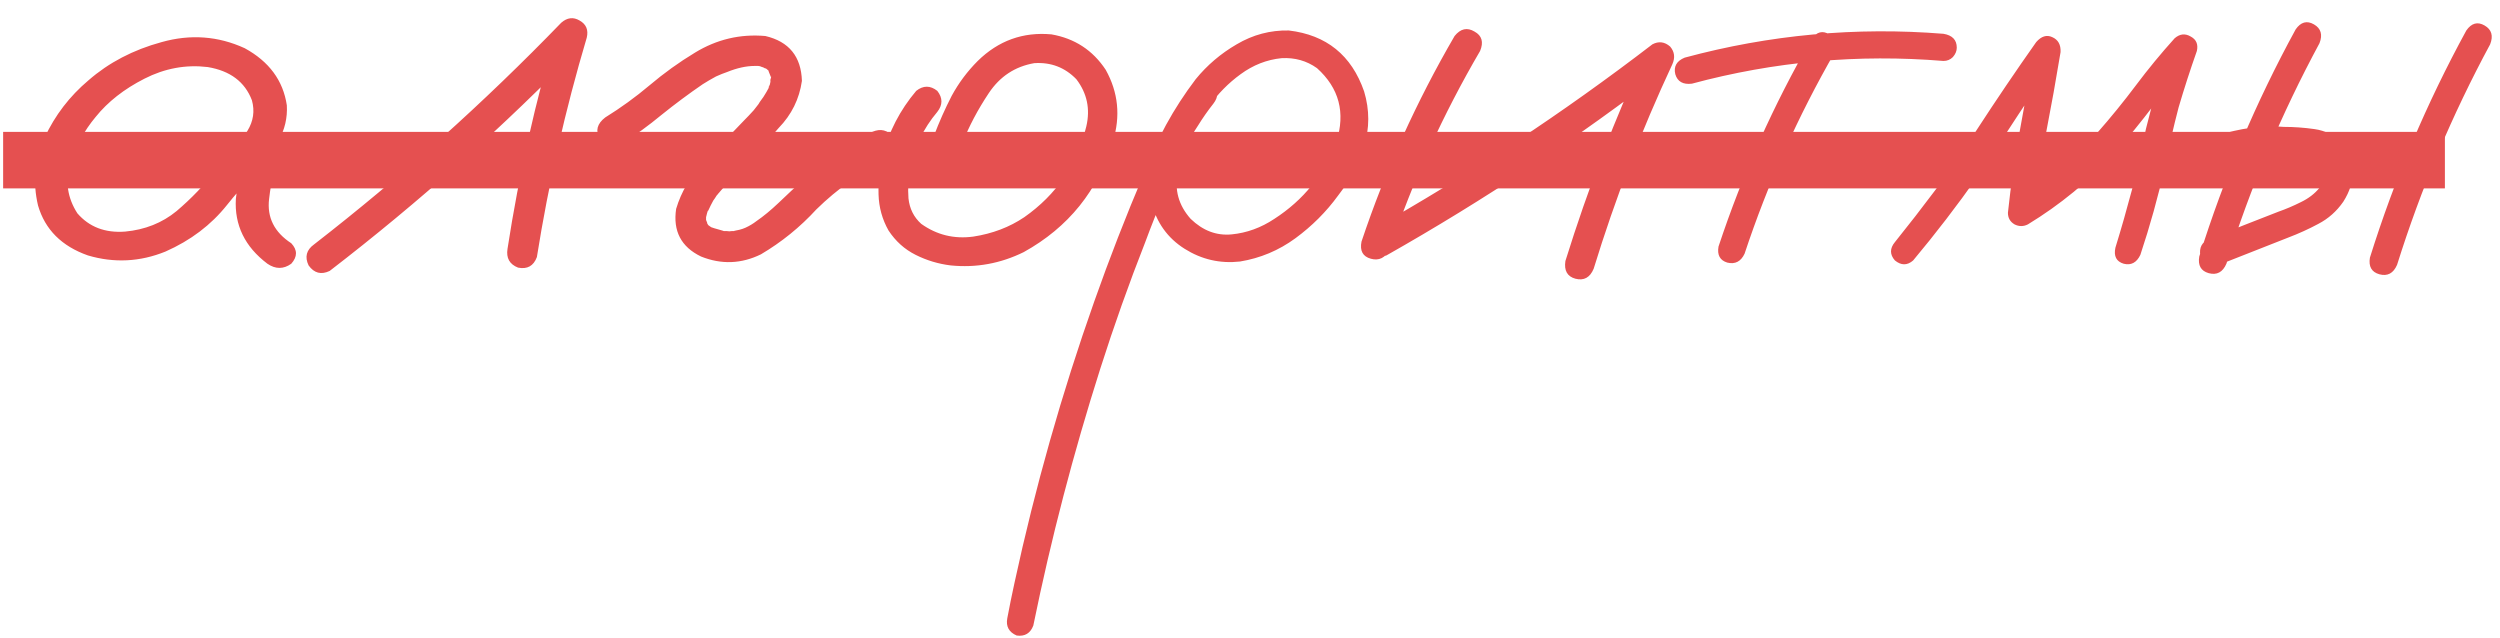
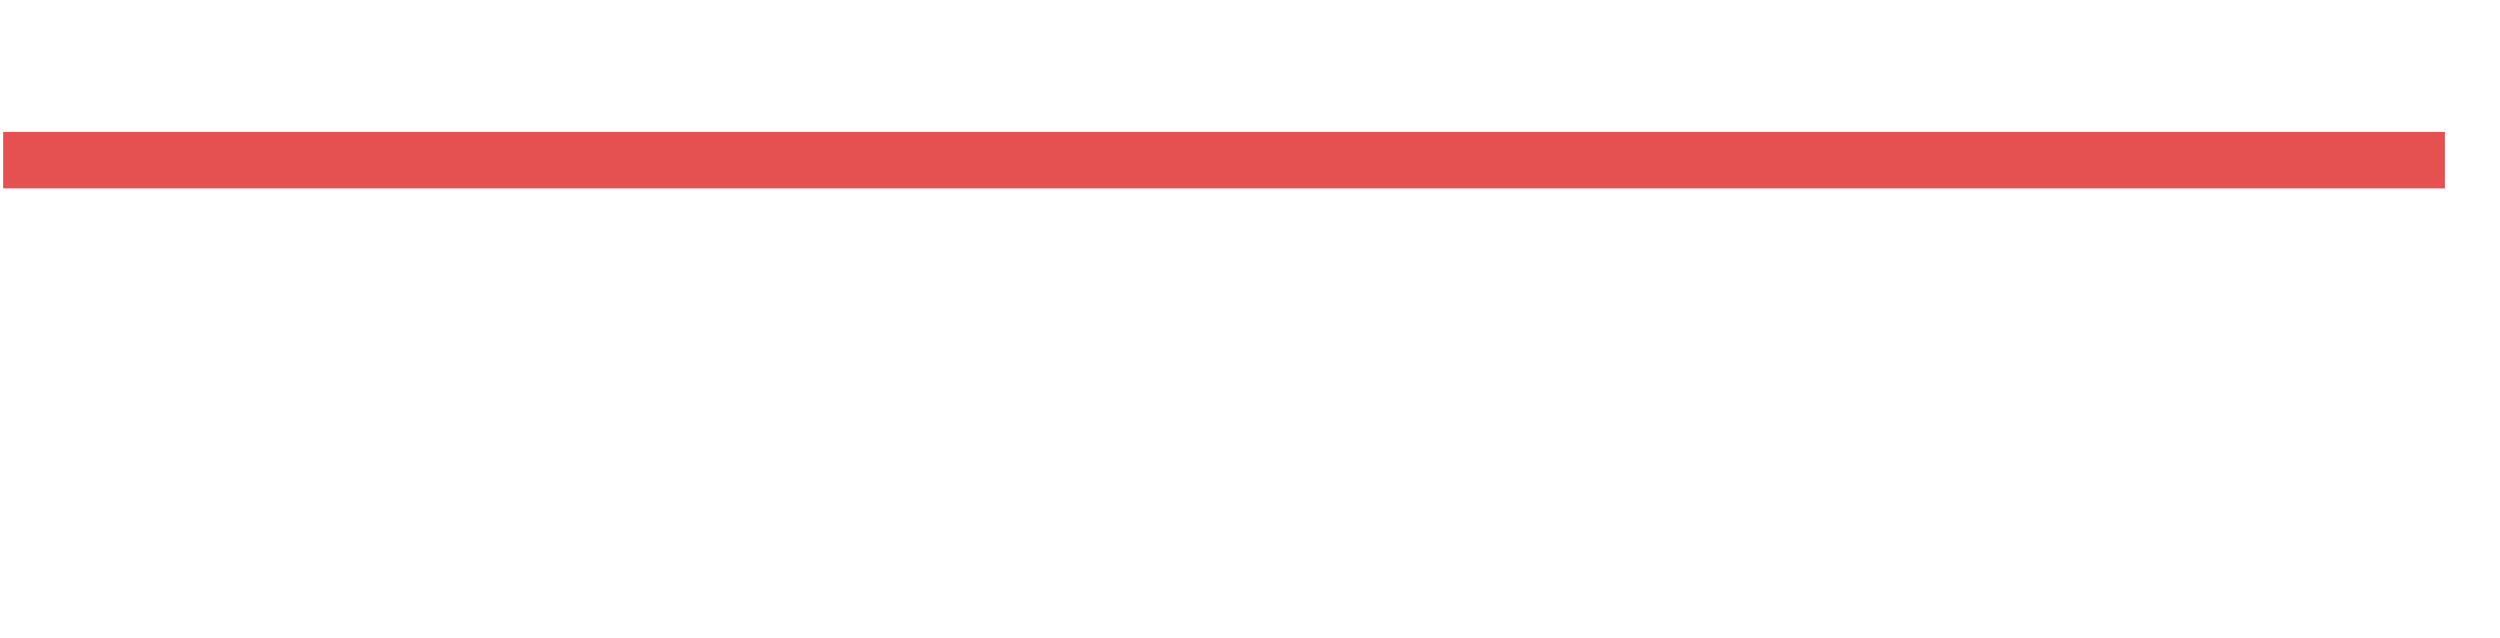
<svg xmlns="http://www.w3.org/2000/svg" width="141" height="36" viewBox="0 0 141 36" fill="none">
-   <path d="M14.552 9.719C14.198 10.135 13.781 10.229 13.302 10C12.844 9.75 12.729 9.375 12.958 8.875C13.312 8.396 13.646 7.896 13.958 7.375C14.291 6.833 14.375 6.26 14.208 5.656C13.812 4.615 12.979 3.99 11.708 3.781C10.479 3.635 9.291 3.854 8.146 4.438C7 5.021 6.083 5.74 5.396 6.594C4.75 7.365 4.271 8.25 3.958 9.25C3.666 10.229 3.802 11.156 4.364 12.031C5.031 12.802 5.927 13.146 7.052 13.062C8.177 12.958 9.146 12.573 9.958 11.906C10.791 11.198 11.531 10.427 12.177 9.594C12.844 8.76 13.604 8 14.458 7.312C14.958 7 15.396 7.01 15.771 7.344C16.166 7.677 16.166 8.052 15.771 8.469C15.604 8.74 15.5 9.115 15.458 9.594C15.333 10.135 15.239 10.677 15.177 11.219C15.052 12.26 15.469 13.094 16.427 13.719C16.781 14.094 16.781 14.479 16.427 14.875C15.989 15.188 15.541 15.188 15.083 14.875C13.812 13.917 13.219 12.698 13.302 11.219C13.385 10.49 13.51 9.76 13.677 9.031C13.719 8.365 13.979 7.792 14.458 7.312C14.896 7.688 15.333 8.073 15.771 8.469C14.687 9.406 13.698 10.438 12.802 11.562C11.906 12.688 10.75 13.562 9.333 14.188C7.896 14.771 6.437 14.844 4.958 14.406C3.479 13.885 2.541 12.948 2.146 11.594C1.833 10.281 1.958 9 2.521 7.75C3.104 6.5 3.927 5.427 4.989 4.531C6.135 3.531 7.51 2.812 9.114 2.375C10.739 1.917 12.302 2.031 13.802 2.719C15.177 3.469 15.969 4.542 16.177 5.938C16.218 6.646 16.062 7.312 15.708 7.938C15.354 8.542 14.969 9.135 14.552 9.719ZM18.593 15.281C18.114 15.51 17.718 15.406 17.405 14.969C17.176 14.49 17.28 14.094 17.718 13.781C22.655 9.948 27.301 5.781 31.655 1.281C31.989 0.99 32.333 0.948 32.687 1.156C33.062 1.365 33.197 1.688 33.093 2.125C31.885 6.188 30.947 10.312 30.28 14.5C30.093 15 29.739 15.198 29.218 15.094C28.739 14.906 28.541 14.552 28.624 14.031C29.27 9.844 30.197 5.719 31.405 1.656C31.905 1.948 32.395 2.24 32.874 2.531C28.416 7.135 23.655 11.385 18.593 15.281ZM35.009 8.156C34.489 8.365 34.093 8.25 33.822 7.812C33.572 7.375 33.676 6.979 34.134 6.625C35.009 6.083 35.843 5.479 36.634 4.812C37.447 4.125 38.301 3.51 39.197 2.969C40.426 2.219 41.749 1.906 43.166 2.031C44.499 2.344 45.186 3.188 45.228 4.562C45.082 5.583 44.645 6.469 43.916 7.219C43.207 8.052 42.457 8.854 41.666 9.625C41.291 10.021 40.936 10.417 40.603 10.812C40.52 10.917 40.499 10.938 40.541 10.875C40.499 10.938 40.457 10.99 40.416 11.031C40.353 11.135 40.291 11.229 40.228 11.312C40.124 11.5 40.03 11.688 39.947 11.875C39.905 11.917 39.895 11.917 39.916 11.875C39.936 11.812 39.936 11.812 39.916 11.875C39.916 11.917 39.905 11.958 39.884 12C39.864 12.083 39.843 12.167 39.822 12.25C39.801 12.292 39.791 12.281 39.791 12.219C39.811 12.156 39.822 12.156 39.822 12.219C39.822 12.26 39.822 12.302 39.822 12.344C39.822 12.385 39.822 12.417 39.822 12.438C39.822 12.354 39.822 12.323 39.822 12.344C39.822 12.344 39.822 12.365 39.822 12.406C39.843 12.469 39.864 12.521 39.884 12.562C39.884 12.604 39.864 12.594 39.822 12.531C39.801 12.469 39.811 12.469 39.853 12.531C39.895 12.615 39.936 12.688 39.978 12.75C39.936 12.667 39.936 12.656 39.978 12.719C40.041 12.76 40.061 12.781 40.041 12.781C40.082 12.781 40.103 12.792 40.103 12.812C40.166 12.833 40.228 12.854 40.291 12.875C40.436 12.917 40.582 12.958 40.728 13C40.728 13 40.759 13.01 40.822 13.031C40.884 13.031 40.895 13.031 40.853 13.031C40.832 13.031 40.874 13.031 40.978 13.031C41.082 13.052 41.186 13.052 41.291 13.031C41.395 13.031 41.436 13.031 41.416 13.031C41.374 13.031 41.405 13.021 41.509 13C41.634 12.979 41.759 12.948 41.884 12.906C41.947 12.885 41.999 12.865 42.041 12.844C41.957 12.885 41.957 12.885 42.041 12.844C42.27 12.74 42.478 12.615 42.666 12.469C43.061 12.198 43.478 11.854 43.916 11.438C44.395 10.979 44.874 10.531 45.353 10.094C46.499 9.01 47.78 8.125 49.197 7.438C49.676 7.229 50.072 7.333 50.384 7.75C50.614 8.25 50.509 8.656 50.072 8.969C48.572 9.698 47.228 10.646 46.041 11.812C45.124 12.812 44.082 13.656 42.916 14.344C41.811 14.885 40.686 14.927 39.541 14.469C38.416 13.927 37.947 13.031 38.134 11.781C38.426 10.802 38.936 9.948 39.666 9.219C40.416 8.406 41.176 7.604 41.947 6.812C42.134 6.625 42.322 6.427 42.509 6.219C42.593 6.115 42.666 6.021 42.728 5.938C42.791 5.854 42.801 5.844 42.759 5.906C42.78 5.865 42.811 5.812 42.853 5.75C42.999 5.562 43.124 5.375 43.228 5.188C43.291 5.083 43.343 4.99 43.384 4.906C43.405 4.865 43.395 4.875 43.353 4.938C43.332 5 43.332 4.99 43.353 4.906C43.374 4.865 43.395 4.823 43.416 4.781C43.436 4.698 43.457 4.604 43.478 4.5C43.457 4.604 43.447 4.625 43.447 4.562C43.447 4.5 43.457 4.448 43.478 4.406C43.499 4.323 43.499 4.302 43.478 4.344C43.416 4.198 43.374 4.094 43.353 4.031C43.353 3.99 43.332 3.958 43.291 3.938C43.249 3.896 43.207 3.865 43.166 3.844C43.207 3.885 43.155 3.865 43.009 3.781C43.072 3.802 43.061 3.802 42.978 3.781C42.895 3.74 42.822 3.719 42.759 3.719C42.843 3.719 42.843 3.719 42.759 3.719C42.676 3.719 42.614 3.719 42.572 3.719C42.093 3.719 41.572 3.833 41.009 4.062C40.822 4.125 40.614 4.208 40.384 4.312C40.114 4.458 39.864 4.604 39.634 4.75C38.843 5.292 38.072 5.865 37.322 6.469C36.593 7.073 35.822 7.635 35.009 8.156ZM51.675 5.125C52.071 4.812 52.467 4.812 52.863 5.125C53.175 5.521 53.175 5.917 52.863 6.312C52.071 7.25 51.561 8.323 51.332 9.531C51.228 10.052 51.196 10.604 51.238 11.188C51.3 11.771 51.54 12.25 51.957 12.625C52.832 13.25 53.811 13.49 54.894 13.344C55.978 13.177 56.936 12.812 57.769 12.25C59.582 10.979 60.748 9.271 61.269 7.125C61.498 6.146 61.311 5.26 60.707 4.469C60.061 3.802 59.269 3.5 58.332 3.562C57.248 3.75 56.394 4.312 55.769 5.25C55.144 6.188 54.644 7.135 54.269 8.094C54.082 8.552 53.748 8.74 53.269 8.656C52.79 8.469 52.592 8.135 52.675 7.656C52.967 6.885 53.3 6.135 53.675 5.406C54.071 4.677 54.561 4.021 55.144 3.438C56.311 2.292 57.696 1.792 59.3 1.938C60.613 2.167 61.634 2.833 62.363 3.938C63.071 5.208 63.207 6.552 62.769 7.969C61.936 10.74 60.259 12.823 57.738 14.219C56.425 14.865 55.05 15.115 53.613 14.969C52.925 14.885 52.269 14.688 51.644 14.375C51.019 14.062 50.509 13.604 50.113 13C49.759 12.375 49.571 11.698 49.55 10.969C49.53 10.219 49.603 9.5 49.769 8.812C50.123 7.438 50.759 6.208 51.675 5.125ZM67.342 4.75C67.717 4.458 68.081 4.458 68.436 4.75C68.727 5.104 68.727 5.469 68.436 5.844C68.123 6.24 67.831 6.656 67.561 7.094C67.04 7.865 66.665 8.74 66.436 9.719C66.227 10.698 66.467 11.573 67.154 12.344C67.842 13.01 68.613 13.302 69.467 13.219C70.321 13.135 71.123 12.844 71.873 12.344C73.519 11.281 74.686 9.833 75.373 8C75.894 6.354 75.529 4.969 74.279 3.844C73.696 3.427 73.029 3.24 72.279 3.281C71.446 3.365 70.675 3.667 69.967 4.188C69.279 4.688 68.686 5.292 68.186 6C67.686 6.708 67.258 7.448 66.904 8.219C66.05 9.99 65.279 11.802 64.592 13.656C63.675 15.99 62.831 18.365 62.06 20.781C60.54 25.552 59.279 30.385 58.279 35.281C58.113 35.719 57.8 35.906 57.342 35.844C56.904 35.656 56.727 35.333 56.81 34.875C56.935 34.208 57.071 33.542 57.217 32.875C58.383 27.479 59.883 22.188 61.717 17C62.571 14.583 63.498 12.198 64.498 9.844C65.206 7.906 66.186 6.115 67.436 4.469C68.081 3.677 68.852 3.021 69.748 2.5C70.665 1.958 71.644 1.698 72.686 1.719C74.811 1.969 76.227 3.115 76.936 5.156C77.248 6.198 77.248 7.229 76.936 8.25C76.623 9.25 76.133 10.177 75.467 11.031C74.8 11.948 73.998 12.75 73.061 13.438C72.123 14.125 71.081 14.562 69.936 14.75C68.811 14.875 67.769 14.635 66.811 14.031C65.852 13.427 65.227 12.552 64.936 11.406C64.727 10.177 64.883 9 65.404 7.875C65.925 6.729 66.571 5.688 67.342 4.75ZM82.039 2.031C82.373 1.615 82.748 1.531 83.164 1.781C83.581 2.01 83.685 2.375 83.477 2.875C81.394 6.438 79.695 10.167 78.383 14.062C78.133 14.542 77.779 14.719 77.32 14.594C76.862 14.469 76.685 14.146 76.789 13.625C78.144 9.583 79.894 5.719 82.039 2.031ZM78.195 14.406C77.695 14.594 77.32 14.479 77.07 14.062C76.841 13.646 76.935 13.281 77.352 12.969C82.894 9.844 88.175 6.354 93.195 2.5C93.55 2.312 93.883 2.354 94.195 2.625C94.445 2.917 94.487 3.25 94.32 3.625C92.57 7.375 91.091 11.219 89.883 15.156C89.675 15.656 89.331 15.844 88.852 15.719C88.394 15.594 88.206 15.26 88.289 14.719C89.56 10.635 91.091 6.656 92.883 2.781C93.258 3.156 93.633 3.531 94.008 3.906C88.987 7.781 83.716 11.281 78.195 14.406ZM102.174 2.188C102.466 1.792 102.799 1.708 103.174 1.938C103.57 2.167 103.674 2.5 103.487 2.938C101.403 6.562 99.706 10.354 98.393 14.312C98.185 14.75 97.862 14.917 97.424 14.812C97.008 14.688 96.841 14.385 96.924 13.906C98.278 9.823 100.028 5.917 102.174 2.188ZM109.612 1.906C110.112 1.99 110.362 2.25 110.362 2.688C110.362 2.875 110.289 3.052 110.143 3.219C109.997 3.365 109.82 3.438 109.612 3.438C104.799 3.042 100.07 3.469 95.424 4.719C94.924 4.781 94.612 4.604 94.487 4.188C94.383 3.75 94.56 3.438 95.018 3.25C99.81 1.958 104.674 1.51 109.612 1.906ZM107.903 14.688C107.57 14.979 107.226 14.979 106.872 14.688C106.58 14.354 106.58 14.01 106.872 13.656C107.643 12.698 108.403 11.719 109.153 10.719C109.986 9.615 110.768 8.479 111.497 7.312C112.58 5.646 113.695 4 114.841 2.375C115.132 2.042 115.434 1.948 115.747 2.094C116.08 2.24 116.236 2.521 116.216 2.938C115.966 4.458 115.695 5.969 115.403 7.469C115.111 8.969 114.882 10.479 114.716 12C114.341 11.792 113.976 11.583 113.622 11.375C115.372 10.312 116.924 9.021 118.278 7.5C119.049 6.625 119.778 5.729 120.466 4.812C121.153 3.896 121.882 3.01 122.653 2.156C122.945 1.906 123.247 1.875 123.559 2.062C123.872 2.229 123.986 2.5 123.903 2.875C123.528 3.938 123.184 5 122.872 6.062C122.58 7.188 122.32 8.312 122.091 9.438C121.716 11.104 121.257 12.75 120.716 14.375C120.507 14.812 120.195 14.979 119.778 14.875C119.361 14.75 119.205 14.448 119.309 13.969C119.643 12.885 119.955 11.792 120.247 10.688C120.538 9.562 120.799 8.427 121.028 7.281C121.424 5.656 121.903 4.062 122.466 2.5C122.882 2.729 123.299 2.969 123.716 3.219C122.924 4.094 122.174 5 121.466 5.938C120.757 6.875 120.018 7.781 119.247 8.656C117.809 10.219 116.184 11.552 114.372 12.656C114.122 12.781 113.872 12.781 113.622 12.656C113.372 12.51 113.247 12.292 113.247 12C113.413 10.417 113.643 8.844 113.934 7.281C114.226 5.698 114.507 4.125 114.778 2.562C115.236 2.75 115.684 2.938 116.122 3.125C115.351 4.208 114.601 5.302 113.872 6.406C113.101 7.594 112.32 8.781 111.528 9.969C110.382 11.594 109.174 13.167 107.903 14.688ZM129.476 1.656C129.767 1.24 130.111 1.146 130.507 1.375C130.903 1.604 131.007 1.958 130.819 2.438C128.673 6.417 126.923 10.562 125.569 14.875C125.361 15.354 125.028 15.531 124.569 15.406C124.132 15.281 123.955 14.969 124.038 14.469C125.434 10.01 127.246 5.74 129.476 1.656ZM125.944 9.031C125.444 9.094 125.132 8.906 125.007 8.469C124.882 8.031 125.059 7.708 125.538 7.5C126.142 7.333 126.757 7.219 127.382 7.156C127.84 7.115 128.309 7.115 128.788 7.156C129.371 7.156 129.955 7.198 130.538 7.281C131.142 7.365 131.653 7.625 132.069 8.062C132.861 9.125 132.892 10.229 132.163 11.375C131.788 11.917 131.319 12.333 130.757 12.625C130.215 12.917 129.642 13.177 129.038 13.406C127.726 13.927 126.403 14.448 125.069 14.969C124.59 15.052 124.267 14.875 124.101 14.438C124.017 13.958 124.194 13.635 124.632 13.469C125.923 12.948 127.215 12.438 128.507 11.938C128.923 11.792 129.34 11.615 129.757 11.406C130.194 11.198 130.548 10.927 130.819 10.594C131.048 10.26 131.142 9.906 131.101 9.531C131.101 9.281 130.944 9.073 130.632 8.906C130.298 8.802 129.923 8.75 129.507 8.75C129.069 8.729 128.632 8.719 128.194 8.719C127.861 8.698 127.528 8.708 127.194 8.75C127.215 8.75 127.142 8.76 126.976 8.781C126.871 8.802 126.767 8.823 126.663 8.844C126.434 8.906 126.194 8.969 125.944 9.031ZM139.101 1.719C139.392 1.302 139.736 1.208 140.132 1.438C140.528 1.667 140.632 2.021 140.444 2.5C138.298 6.479 136.548 10.625 135.194 14.938C134.986 15.417 134.653 15.594 134.194 15.469C133.757 15.344 133.58 15.031 133.663 14.531C135.059 10.073 136.871 5.802 139.101 1.719Z" fill="#E55050" />
-   <path d="M0.177 7.438H137.892V10.625H0.177V7.438Z" fill="#E55050" />
+   <path d="M0.177 7.438H137.892V10.625H0.177Z" fill="#E55050" />
</svg>